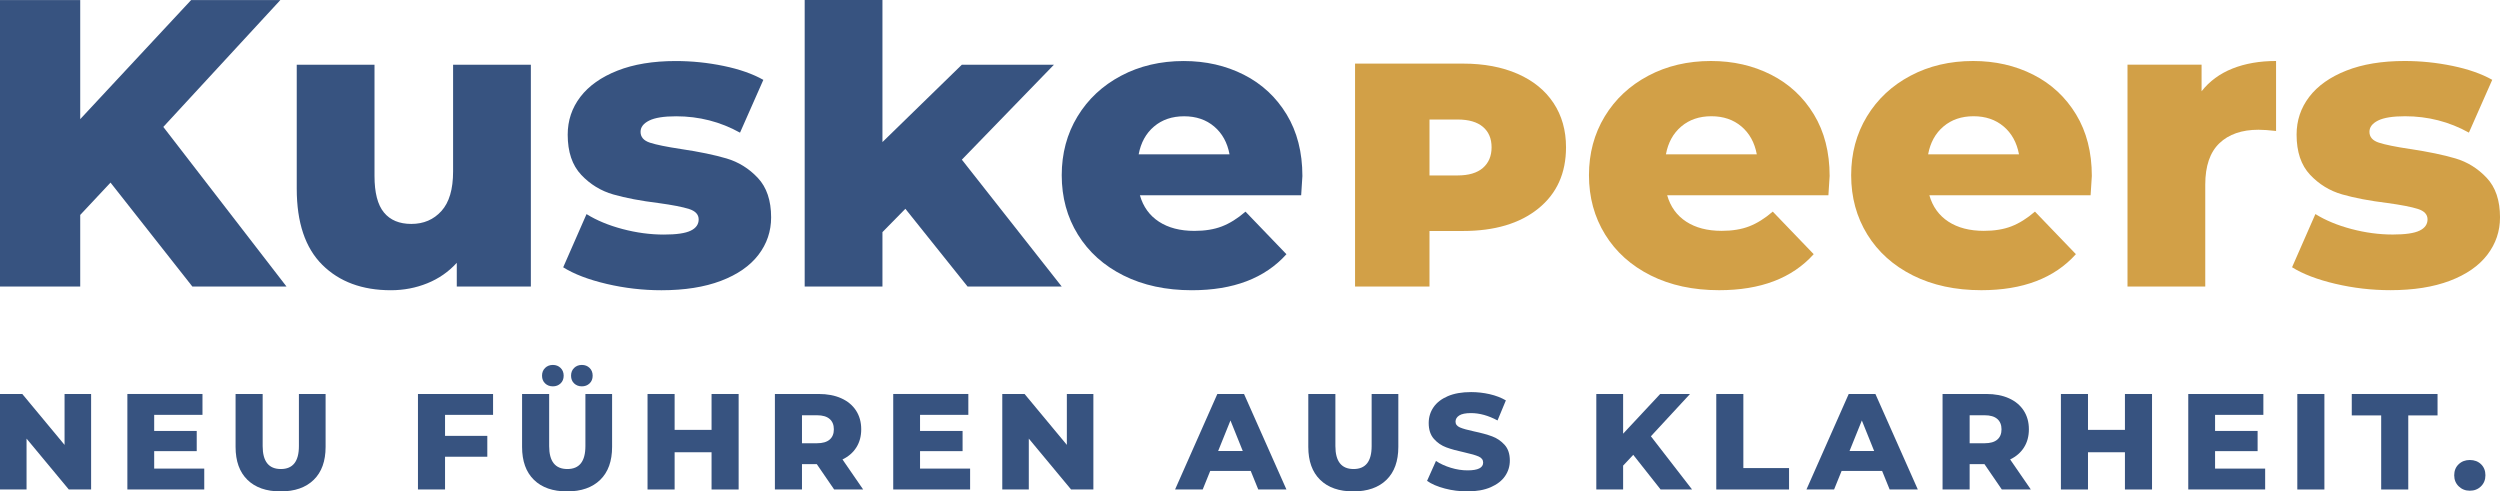
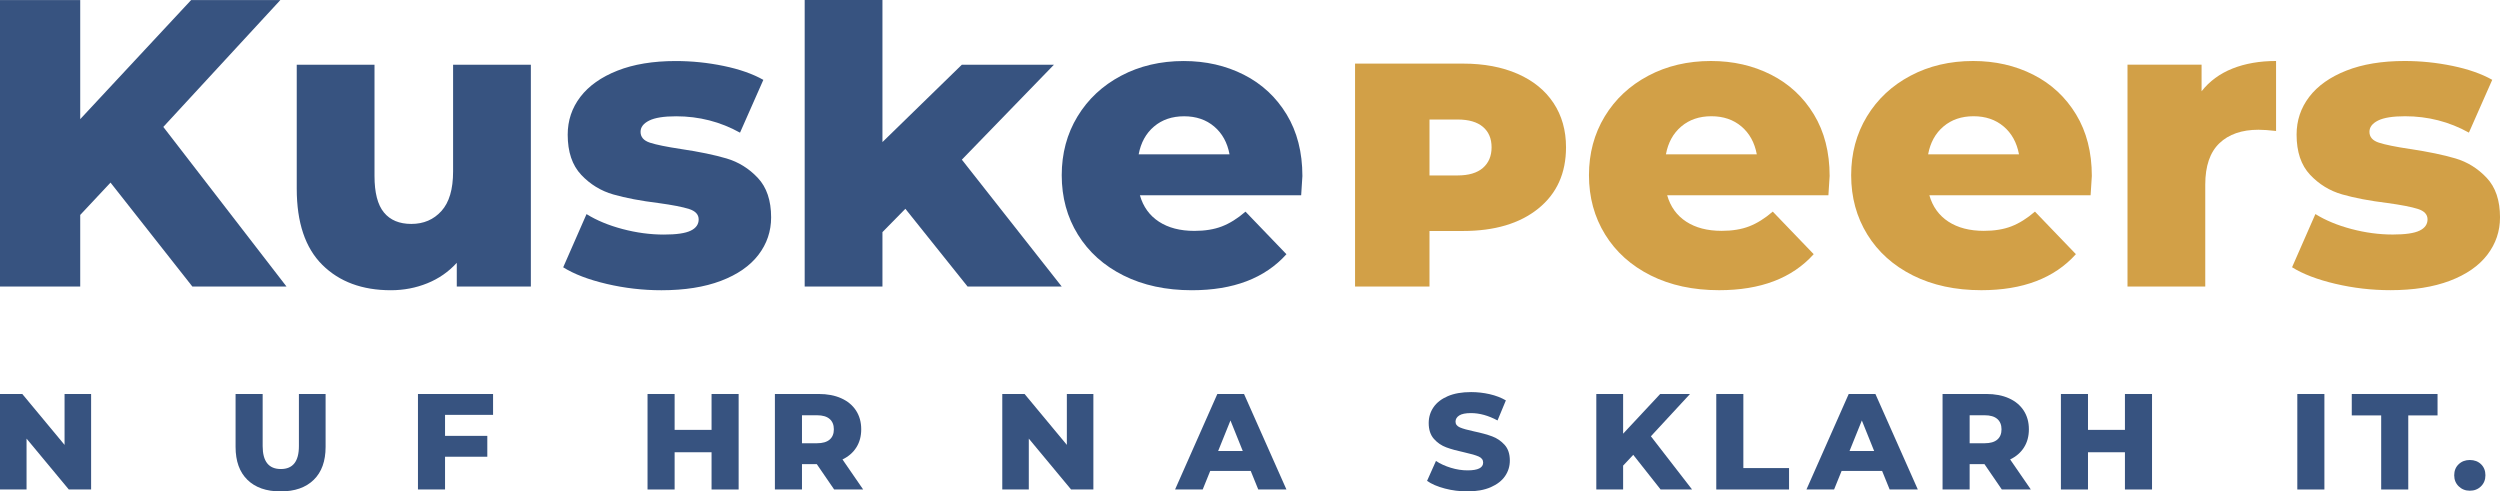
<svg xmlns="http://www.w3.org/2000/svg" id="Ebene_1" version="1.1" viewBox="0 0 183.24 36.017">
  <defs>
    <style> .st0 { fill: #d2a047; } .st1 { fill: #375380; } </style>
  </defs>
  <g>
    <path class="st1" d="M6.678,28.878v7h-1.634l-3.098-3.73v3.73H0v-7h1.634l3.098,3.73v-3.73h1.945Z" />
-     <path class="st1" d="M14.971,34.347v1.53h-5.635v-7h5.505v1.53h-3.54v1.18h3.118v1.48h-3.118v1.279h3.67Z" />
    <path class="st1" d="M18.134,35.168c-.578-.566-.867-1.37-.867-2.41v-3.88h1.985v3.82c0,1.12.445,1.68,1.334,1.68.882,0,1.323-.56,1.323-1.68v-3.82h1.956v3.88c0,1.04-.289,1.844-.868,2.41s-1.389.85-2.431.85-1.854-.283-2.432-.85Z" />
    <path class="st1" d="M32.62,30.408v1.54h3.098v1.529h-3.098v2.4h-1.985v-7h5.505v1.53h-3.519Z" />
-     <path class="st1" d="M39.133,35.168c-.578-.566-.867-1.37-.867-2.41v-3.88h1.985v3.82c0,1.12.445,1.68,1.334,1.68.882,0,1.323-.56,1.323-1.68v-3.82h1.956v3.88c0,1.04-.289,1.844-.868,2.41s-1.389.85-2.431.85-1.854-.283-2.432-.85ZM39.955,28.102c-.151-.143-.226-.331-.226-.564s.075-.424.226-.57c.15-.146.339-.22.567-.22.227,0,.416.073.567.22s.226.337.226.57-.075.422-.226.564c-.15.144-.339.216-.567.216-.228,0-.416-.072-.567-.216ZM42.081,28.102c-.15-.143-.225-.331-.225-.564s.075-.424.225-.57c.151-.146.339-.22.567-.22s.416.073.567.22c.15.146.225.337.225.57s-.075.422-.225.564c-.151.144-.34.216-.567.216s-.416-.072-.567-.216Z" />
    <path class="st1" d="M54.139,28.878v7h-1.985v-2.73h-2.707v2.73h-1.985v-7h1.985v2.63h2.707v-2.63h1.985Z" />
    <path class="st1" d="M59.865,34.017h-1.083v1.86h-1.985v-7h3.209c.635,0,1.187.105,1.654.315.468.21.829.51,1.083.899.254.391.381.849.381,1.375,0,.507-.118.948-.356,1.325-.237.377-.576.672-1.017.885l1.514,2.2h-2.126l-1.274-1.86ZM60.808,30.708c-.208-.18-.515-.271-.923-.271h-1.103v2.051h1.103c.408,0,.715-.089.923-.266.207-.177.31-.428.31-.755,0-.326-.103-.58-.31-.76Z" />
-     <path class="st1" d="M71.105,34.347v1.53h-5.635v-7h5.505v1.53h-3.54v1.18h3.118v1.48h-3.118v1.279h3.67Z" />
    <path class="st1" d="M80.14,28.878v7h-1.633l-3.1-3.73v3.73h-1.944v-7h1.635l3.098,3.73v-3.73h1.945Z" />
    <path class="st1" d="M91.672,34.517h-2.968l-.551,1.36h-2.025l3.098-7h1.956l3.108,7h-2.065l-.552-1.36ZM91.09,33.057l-.902-2.239-.903,2.239h1.805Z" />
-     <path class="st1" d="M96.761,35.168c-.578-.566-.868-1.37-.868-2.41v-3.88h1.986v3.82c0,1.12.445,1.68,1.334,1.68.882,0,1.323-.56,1.323-1.68v-3.82h1.956v3.88c0,1.04-.289,1.844-.867,2.41-.579.566-1.39.85-2.432.85s-1.853-.283-2.431-.85Z" />
    <path class="st1" d="M105.901,35.807c-.535-.14-.969-.326-1.303-.56l.652-1.46c.313.207.678.373,1.093.5.414.127.822.189,1.223.189.762,0,1.143-.189,1.143-.569,0-.2-.109-.349-.325-.445-.217-.097-.567-.198-1.048-.305-.529-.113-.969-.235-1.324-.365s-.659-.338-.913-.625c-.254-.286-.381-.673-.381-1.16,0-.427.117-.812.351-1.155.234-.343.584-.614,1.048-.814.465-.2,1.035-.3,1.71-.3.461,0,.917.052,1.364.154.448.104.842.255,1.183.455l-.611,1.471c-.669-.36-1.317-.54-1.946-.54-.395,0-.682.058-.863.175-.18.116-.27.269-.27.455s.107.326.321.42c.213.093.558.189,1.032.29.535.113.978.234,1.329.365.352.13.655.336.913.619.258.284.386.669.386,1.155,0,.42-.117.8-.351,1.14-.234.341-.586.612-1.053.815-.468.203-1.037.305-1.705.305-.568,0-1.12-.069-1.655-.21Z" />
    <path class="st1" d="M119.71,33.338l-.742.79v1.75h-1.965v-7h1.965v2.91l2.717-2.91h2.186l-2.867,3.1,3.018,3.9h-2.306l-2.006-2.54Z" />
    <path class="st1" d="M125.796,28.878h1.985v5.43h3.349v1.57h-5.334v-7Z" />
    <path class="st1" d="M137.95,34.517h-2.968l-.551,1.36h-2.025l3.098-7h1.956l3.108,7h-2.065l-.552-1.36ZM137.368,33.057l-.902-2.239-.903,2.239h1.805Z" />
    <path class="st1" d="M145.45,34.017h-1.083v1.86h-1.985v-7h3.209c.635,0,1.186.105,1.654.315s.829.51,1.083.899c.254.391.381.849.381,1.375,0,.507-.118.948-.355,1.325-.238.377-.577.672-1.018.885l1.515,2.2h-2.126l-1.274-1.86ZM146.393,30.708c-.208-.18-.515-.271-.922-.271h-1.104v2.051h1.104c.407,0,.715-.089.922-.266.207-.177.31-.428.31-.755,0-.326-.104-.58-.31-.76Z" />
    <path class="st1" d="M157.735,28.878v7h-1.986v-2.73h-2.708v2.73h-1.985v-7h1.985v2.63h2.708v-2.63h1.986Z" />
-     <path class="st1" d="M166.027,34.347v1.53h-5.636v-7h5.505v1.53h-3.54v1.18h3.118v1.48h-3.118v1.279h3.67Z" />
    <path class="st1" d="M168.384,28.878h1.985v7h-1.985v-7Z" />
    <path class="st1" d="M174.531,30.448h-2.156v-1.57h6.287v1.57h-2.146v5.43h-1.985v-5.43Z" />
    <path class="st1" d="M180.215,35.647c-.22-.213-.331-.482-.331-.81,0-.333.109-.604.326-.81.217-.207.49-.311.818-.311.334,0,.608.104.823.311.213.206.32.477.32.81,0,.327-.109.597-.326.81-.217.214-.49.32-.817.32-.321,0-.591-.106-.813-.32Z" />
  </g>
  <g>
    <path class="st1" d="M8.1,13.383l-2.22,2.37v5.25H0V.003h5.88v8.73L14.01.003h6.54l-8.58,9.3,9.03,11.7h-6.9l-6-7.62Z" />
    <path class="st1" d="M38.91,4.743v16.26h-5.43v-1.74c-.6.66-1.32,1.16-2.16,1.5-.84.34-1.73.51-2.67.51-2.1,0-3.775-.62-5.025-1.86-1.25-1.24-1.875-3.1-1.875-5.58V4.743h5.7v8.16c0,1.22.229,2.11.69,2.67.459.561,1.129.84,2.01.84.9,0,1.635-.315,2.205-.945.57-.63.855-1.595.855-2.895v-7.83h5.7Z" />
    <path class="st1" d="M44.46,20.808c-1.32-.31-2.38-.715-3.18-1.215l1.71-3.9c.74.46,1.62.825,2.64,1.095s2.03.405,3.03.405c.92,0,1.575-.095,1.965-.285.39-.189.585-.465.585-.825s-.235-.615-.705-.765c-.47-.15-1.215-.295-2.235-.435-1.3-.16-2.405-.37-3.315-.63-.91-.26-1.695-.74-2.355-1.44-.66-.7-.99-1.68-.99-2.94,0-1.04.31-1.965.93-2.775.62-.81,1.525-1.45,2.715-1.92,1.189-.47,2.615-.705,4.275-.705,1.18,0,2.35.12,3.51.36,1.16.24,2.13.58,2.91,1.02l-1.71,3.87c-1.44-.8-3-1.2-4.68-1.2-.9,0-1.56.105-1.98.315s-.63.485-.63.825c0,.38.229.645.69.795.46.15,1.22.305,2.28.465,1.339.2,2.45.43,3.33.69.88.26,1.645.735,2.295,1.425.649.69.975,1.655.975,2.895,0,1.02-.31,1.935-.93,2.745-.62.81-1.535,1.445-2.745,1.905-1.21.46-2.666.69-4.365.69-1.36,0-2.7-.155-4.02-.465Z" />
    <path class="st1" d="M66.36,15.303l-1.68,1.71v3.99h-5.7V0h5.7v10.413l5.82-5.67h6.75l-6.75,6.96,7.32,9.3h-6.9l-4.56-5.7Z" />
    <path class="st1" d="M95.37,14.313h-11.82c.24.84.705,1.485,1.395,1.935.69.45,1.555.675,2.595.675.78,0,1.455-.109,2.025-.33.57-.22,1.145-.58,1.725-1.08l3,3.12c-1.58,1.76-3.89,2.64-6.93,2.64-1.9,0-3.57-.36-5.01-1.08-1.44-.72-2.555-1.72-3.345-3-.791-1.28-1.185-2.73-1.185-4.35,0-1.6.385-3.035,1.155-4.305s1.835-2.265,3.195-2.985c1.36-.72,2.89-1.08,4.59-1.08,1.62,0,3.09.335,4.41,1.005,1.32.67,2.365,1.64,3.135,2.91.77,1.271,1.155,2.775,1.155,4.515,0,.041-.03.51-.09,1.41ZM84.585,9.273c-.59.5-.965,1.18-1.125,2.04h6.66c-.16-.86-.535-1.54-1.125-2.04-.59-.5-1.325-.75-2.205-.75s-1.615.25-2.205.75Z" />
  </g>
  <g>
    <path class="st0" d="M111.235,5.411c1.14.5,2.017,1.211,2.629,2.134s.919,2.007.919,3.25c0,1.904-.679,3.402-2.035,4.495-1.357,1.093-3.194,1.64-5.513,1.64h-2.459v4.07h-5.456V4.662h7.915c1.526,0,2.859.25,4,.749ZM108.691,12.308c.424-.368.636-.872.636-1.513,0-.64-.212-1.14-.636-1.498-.424-.358-1.042-.537-1.852-.537h-2.063v4.099h2.063c.81,0,1.428-.184,1.852-.551Z" />
    <path class="st0" d="M134.016,14.31h-11.82c.24.84.705,1.485,1.395,1.935.69.45,1.556.675,2.596.675.779,0,1.455-.109,2.024-.33.57-.22,1.145-.58,1.726-1.08l3,3.12c-1.58,1.761-3.891,2.64-6.931,2.64-1.9,0-3.569-.359-5.01-1.079-1.439-.721-2.555-1.72-3.345-3-.79-1.28-1.186-2.73-1.186-4.35,0-1.6.386-3.035,1.155-4.305s1.835-2.265,3.195-2.985c1.359-.72,2.89-1.08,4.59-1.08,1.62,0,3.09.335,4.41,1.005,1.32.67,2.364,1.64,3.135,2.91.77,1.271,1.155,2.775,1.155,4.515,0,.041-.03.51-.09,1.41ZM123.231,9.27c-.591.5-.966,1.18-1.125,2.04h6.66c-.161-.86-.536-1.54-1.125-2.04-.591-.5-1.325-.75-2.205-.75-.881,0-1.615.25-2.205.75Z" />
    <path class="st0" d="M153.234,14.31h-11.82c.24.84.705,1.485,1.395,1.935.69.45,1.556.675,2.596.675.779,0,1.455-.109,2.024-.33.57-.22,1.145-.58,1.726-1.08l3,3.12c-1.58,1.761-3.891,2.64-6.931,2.64-1.9,0-3.569-.359-5.01-1.079-1.439-.721-2.555-1.72-3.345-3-.79-1.28-1.186-2.73-1.186-4.35,0-1.6.386-3.035,1.155-4.305s1.835-2.265,3.195-2.985c1.359-.72,2.89-1.08,4.59-1.08,1.62,0,3.09.335,4.41,1.005,1.32.67,2.364,1.64,3.135,2.91.77,1.271,1.155,2.775,1.155,4.515,0,.041-.03.51-.09,1.41ZM142.449,9.27c-.591.5-.966,1.18-1.125,2.04h6.66c-.161-.86-.536-1.54-1.125-2.04-.591-.5-1.325-.75-2.205-.75-.881,0-1.615.25-2.205.75Z" />
    <path class="st0" d="M163.632,5.025c.93-.37,1.994-.555,3.194-.555v5.13c-.521-.06-.95-.09-1.29-.09-1.22,0-2.175.33-2.864.99-.69.66-1.035,1.67-1.035,3.03v7.47h-5.7V4.74h5.43v1.95c.58-.74,1.335-1.294,2.266-1.665Z" />
    <path class="st0" d="M171.179,20.804c-1.319-.31-2.38-.715-3.18-1.215l1.71-3.899c.739.46,1.62.825,2.64,1.095,1.021.27,2.03.405,3.03.405.92,0,1.575-.095,1.965-.285.391-.189.585-.465.585-.825s-.235-.615-.705-.765-1.215-.295-2.234-.435c-1.301-.16-2.405-.37-3.315-.63-.91-.26-1.695-.74-2.354-1.44-.66-.7-.99-1.68-.99-2.94,0-1.04.31-1.965.93-2.775.62-.81,1.525-1.45,2.715-1.92,1.19-.47,2.615-.705,4.275-.705,1.18,0,2.35.12,3.51.36,1.16.24,2.13.58,2.91,1.02l-1.71,3.87c-1.44-.8-3-1.2-4.68-1.2-.9,0-1.561.105-1.98.315s-.63.485-.63.825c0,.38.229.645.69.795.459.15,1.22.305,2.279.465,1.34.2,2.45.43,3.33.69.88.26,1.646.735,2.295,1.425.65.69.976,1.655.976,2.895,0,1.02-.311,1.935-.931,2.744-.62.811-1.535,1.445-2.744,1.905-1.211.46-2.666.689-4.365.689-1.36,0-2.7-.154-4.021-.465Z" />
  </g>
</svg>